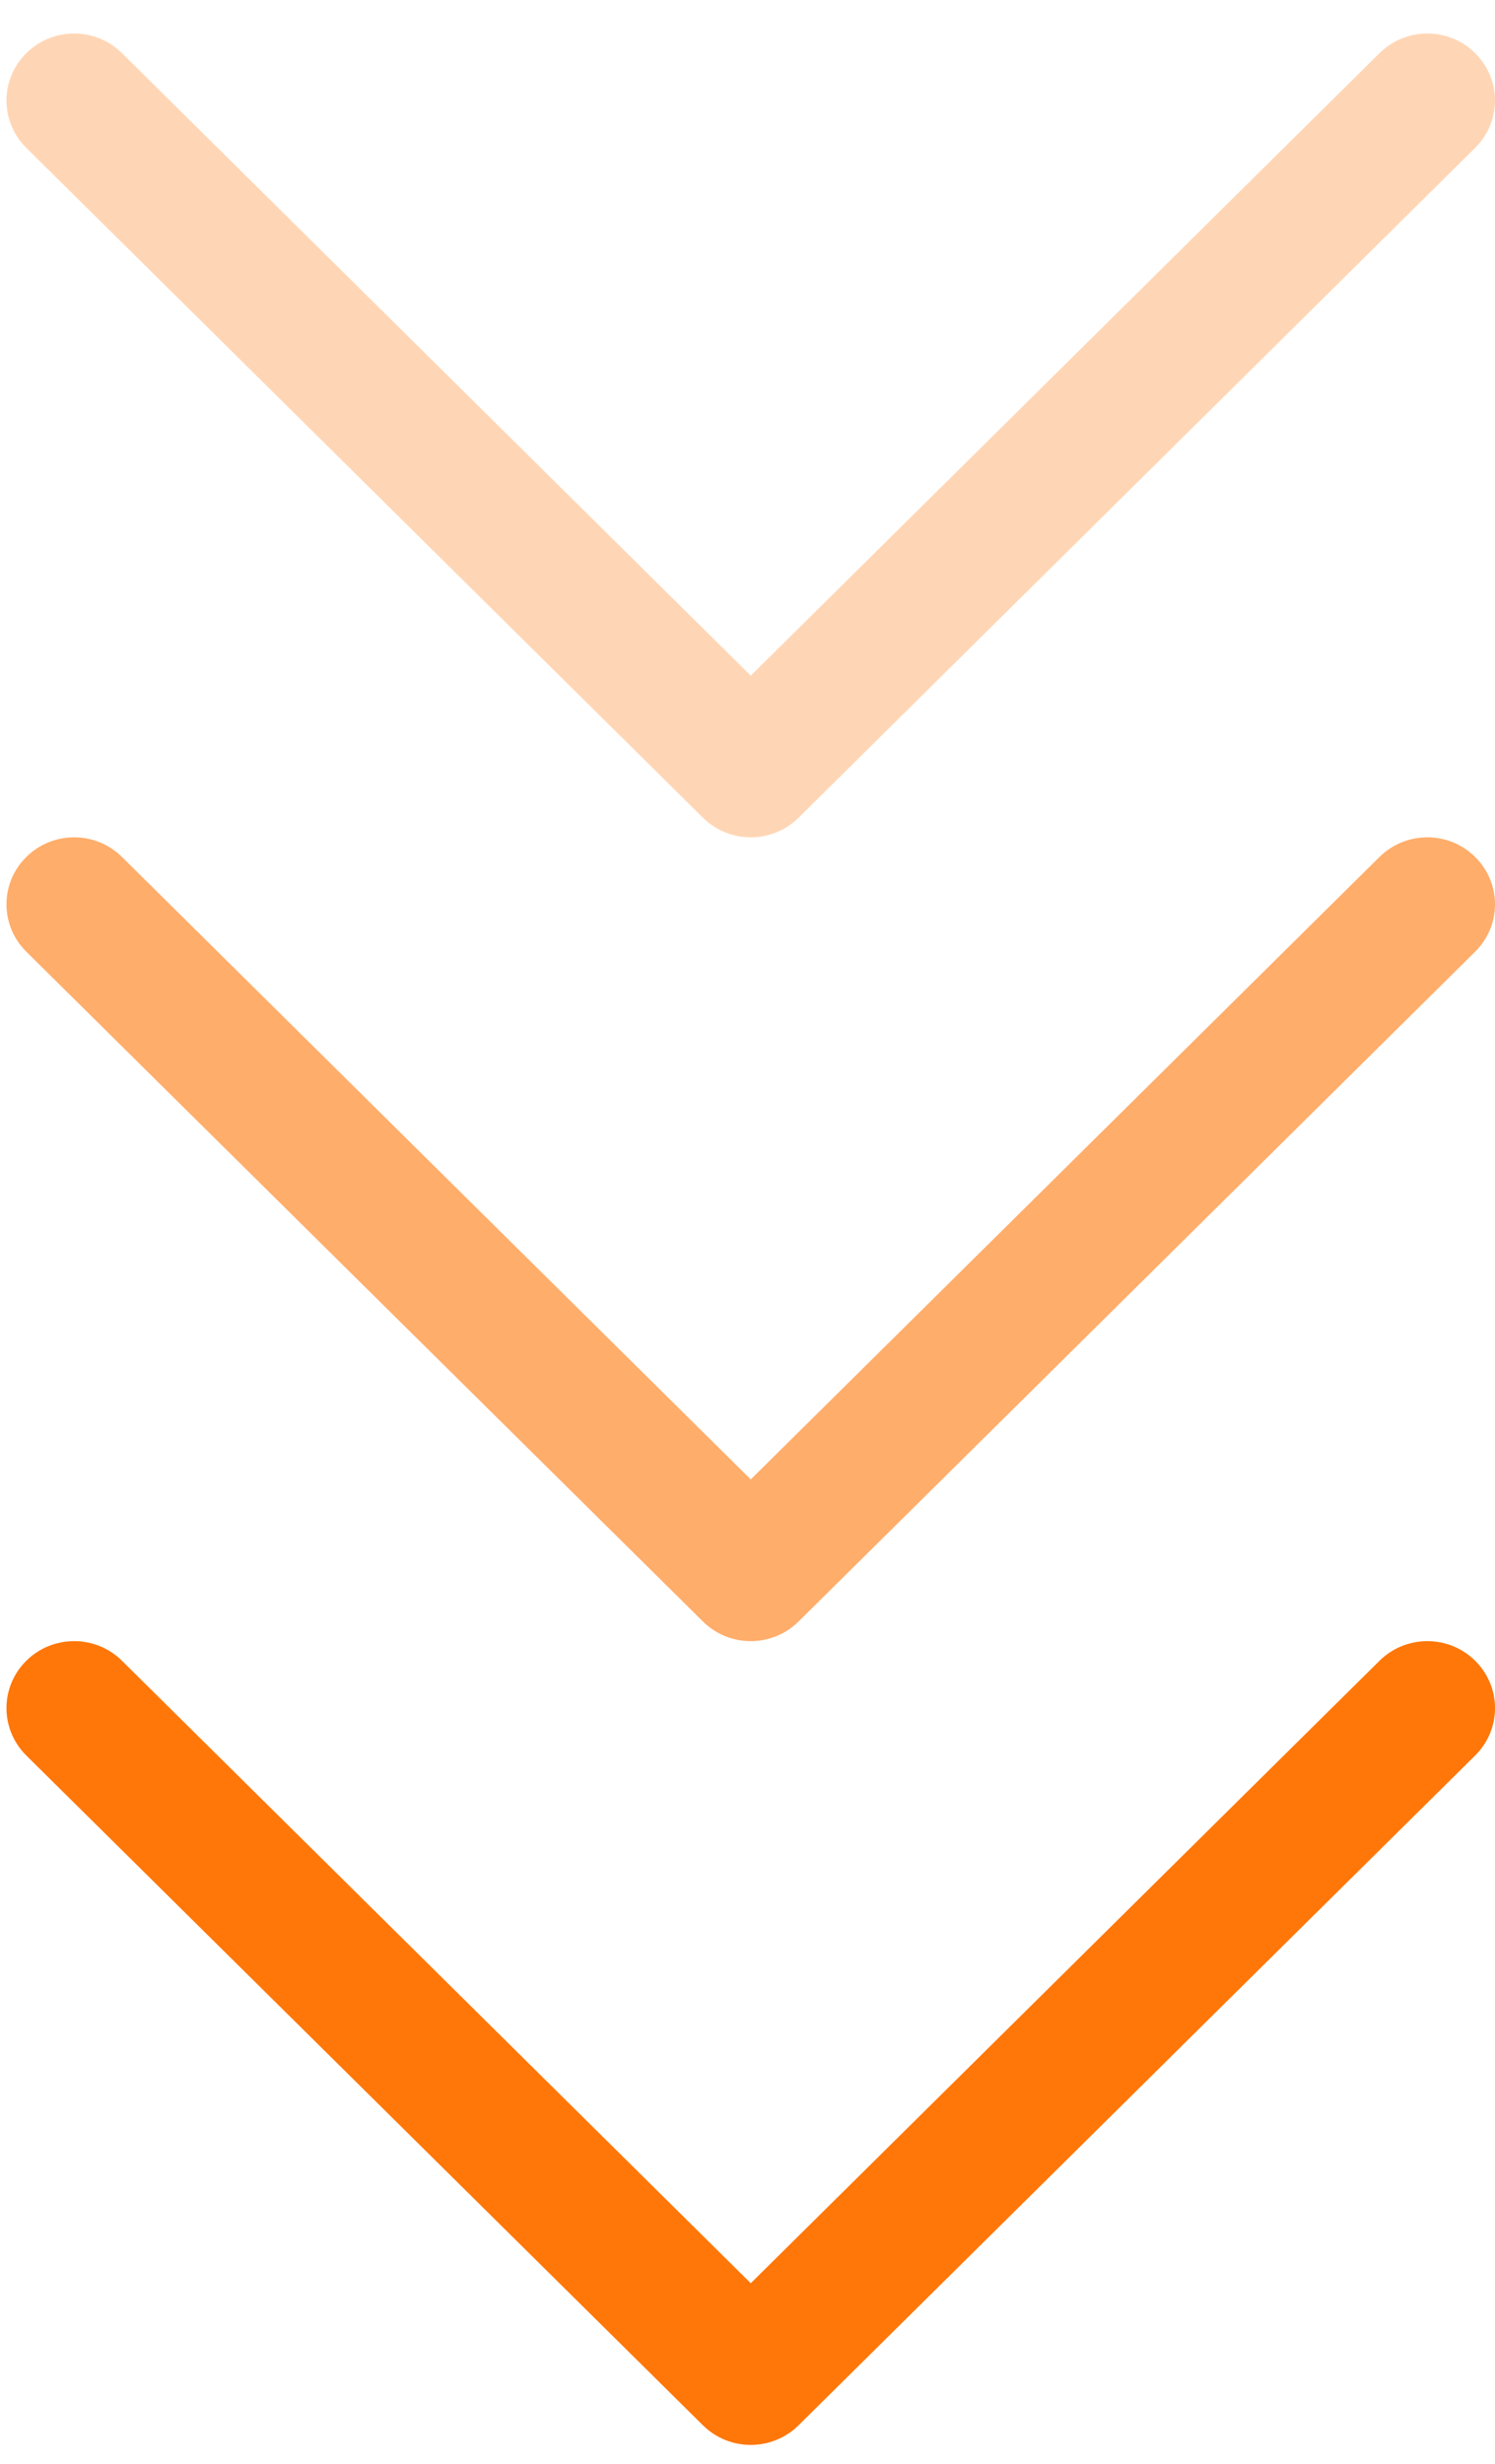
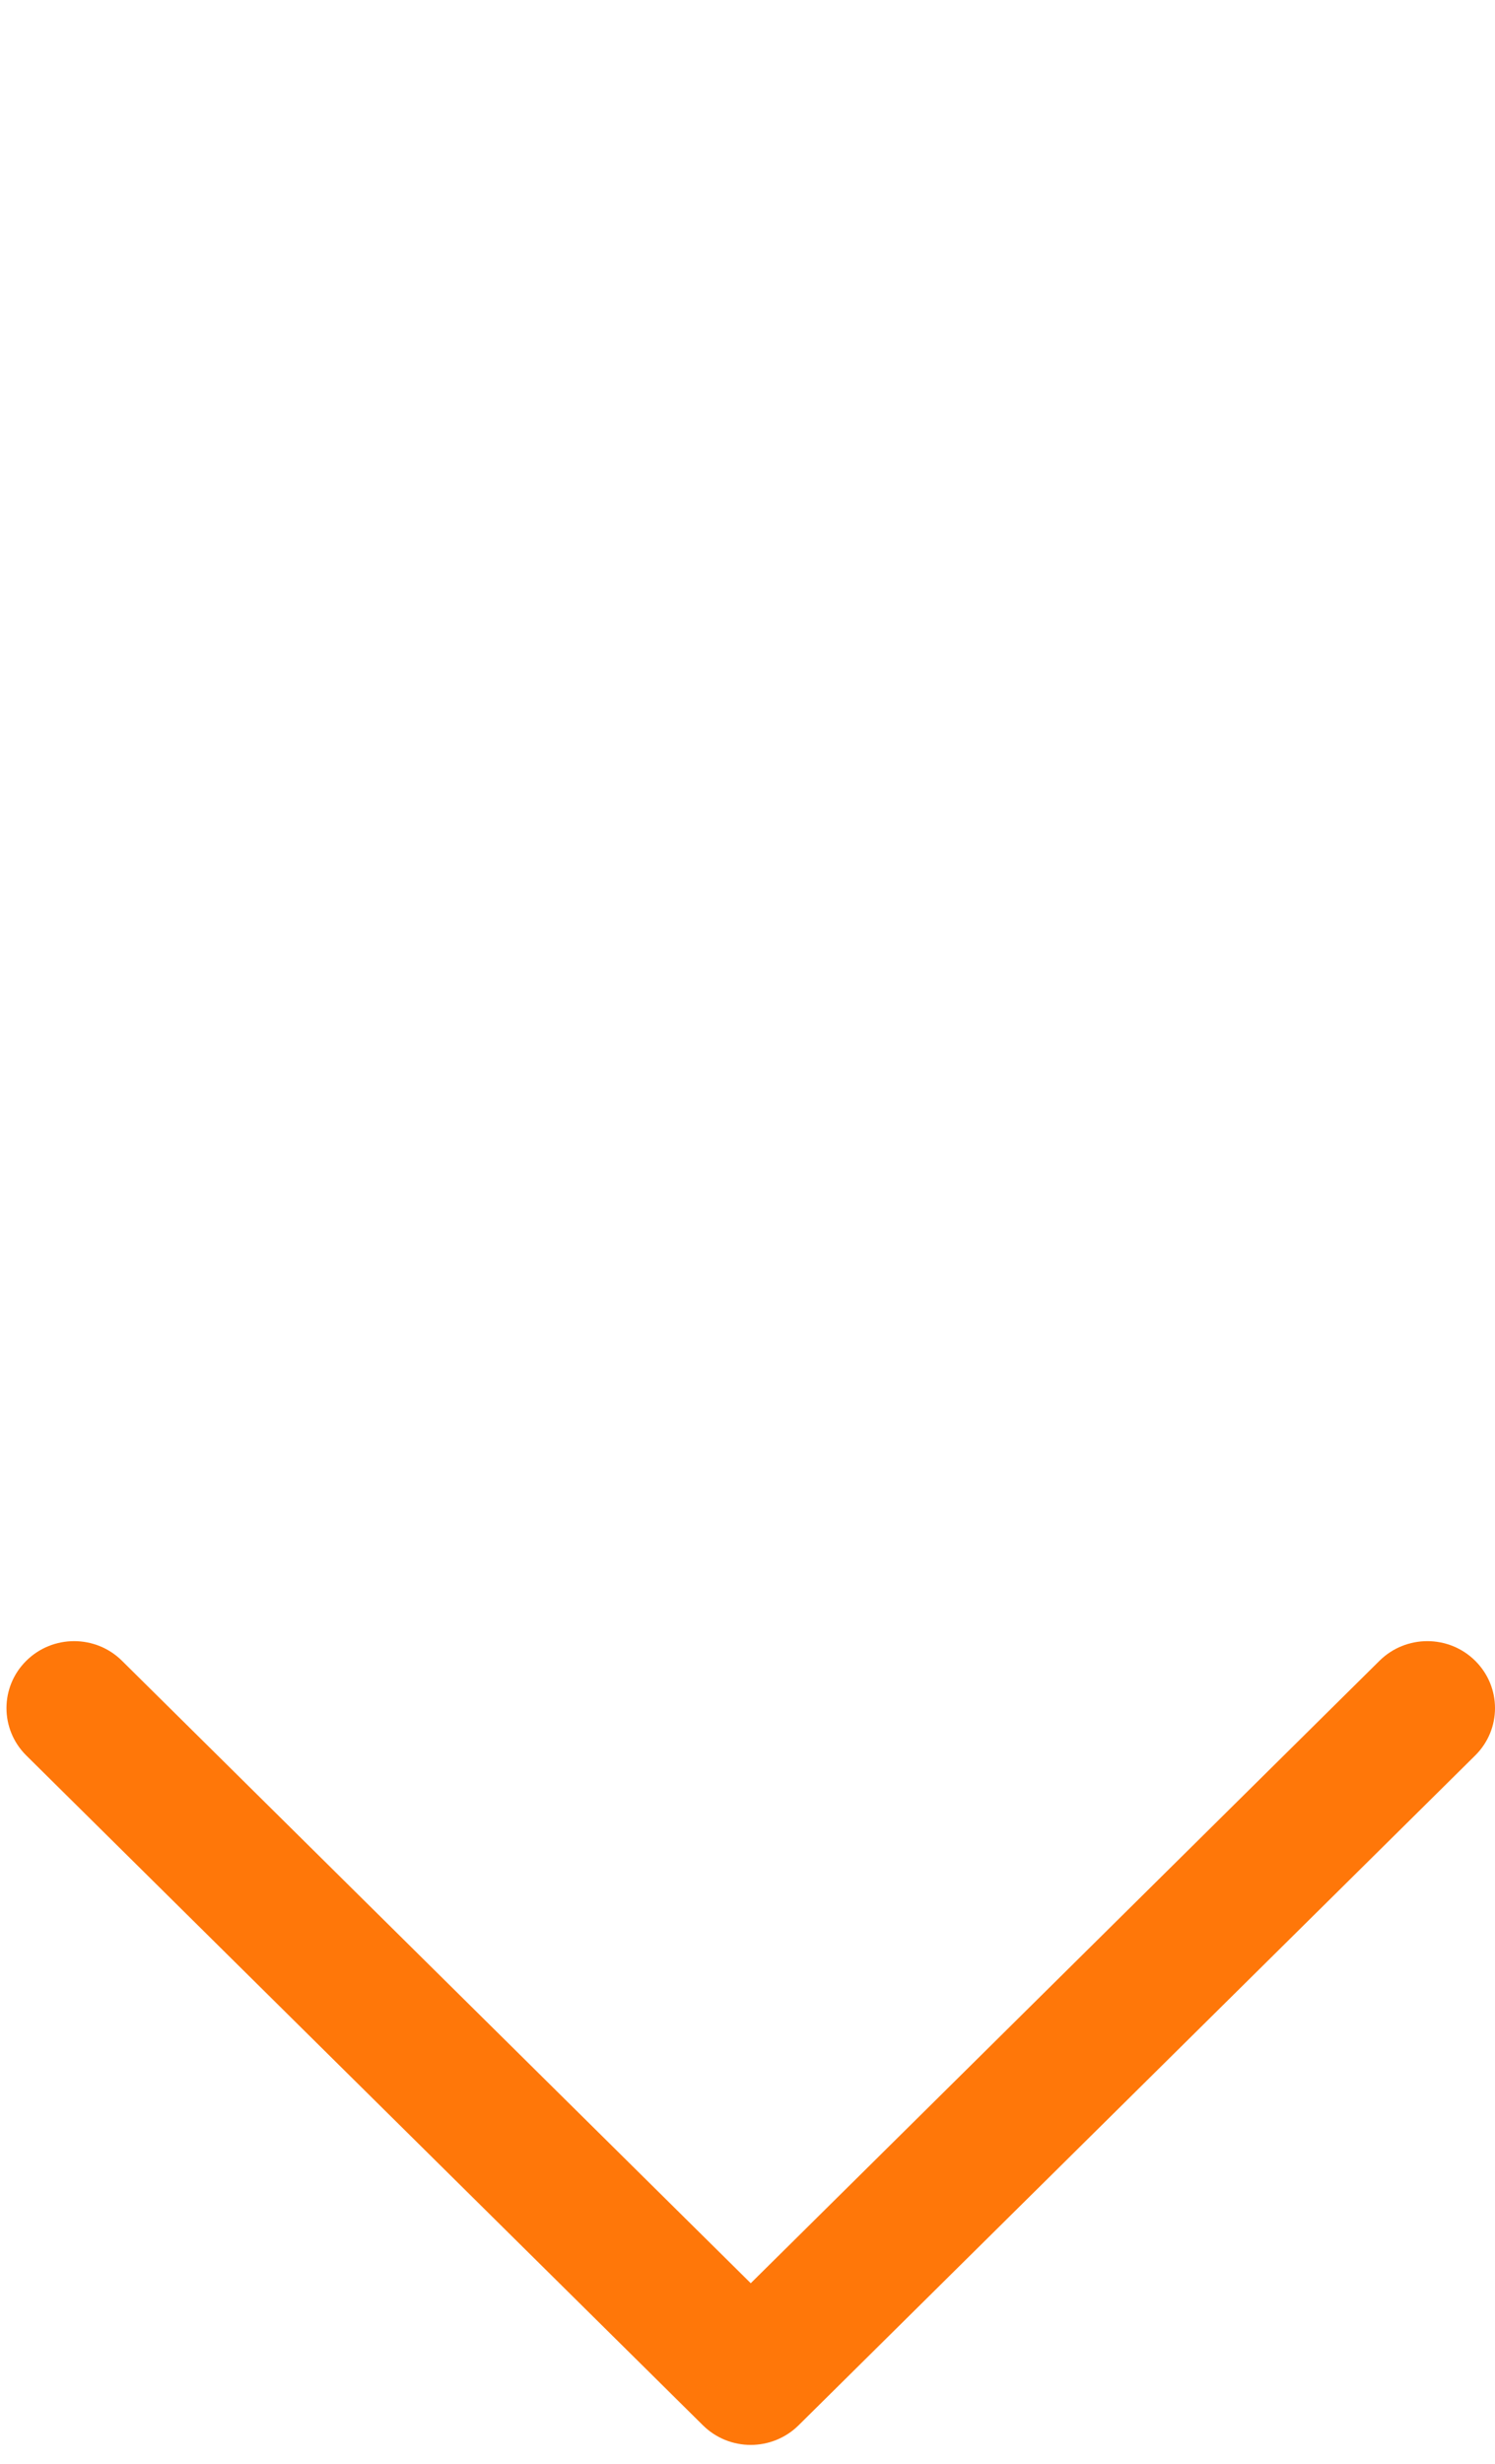
<svg xmlns="http://www.w3.org/2000/svg" width="34" height="56" viewBox="0 0 34 56" fill="none">
  <path d="M17.074 55.571C16.68 55.571 16.286 55.422 15.986 55.125L0.598 39.901C-0.003 39.306 -0.003 38.342 0.598 37.748C1.199 37.153 2.173 37.153 2.774 37.748L17.074 51.896L31.373 37.748C31.975 37.153 32.948 37.153 33.549 37.748C34.15 38.343 34.151 39.306 33.549 39.901L18.162 55.125C17.861 55.422 17.467 55.571 17.074 55.571Z" fill="#FF7709" />
-   <path opacity="0.6" d="M17.074 37.302C16.68 37.302 16.286 37.153 15.986 36.855L0.598 21.631C-0.003 21.036 -0.003 20.072 0.598 19.478C1.199 18.883 2.173 18.883 2.774 19.478L17.074 33.626L31.373 19.478C31.975 18.883 32.948 18.883 33.549 19.478C34.15 20.073 34.151 21.036 33.549 21.631L18.162 36.855C17.861 37.153 17.467 37.302 17.074 37.302Z" fill="#FF7709" />
-   <path opacity="0.3" d="M17.074 19.032C16.68 19.032 16.286 18.883 15.986 18.586L0.598 3.361C-0.003 2.766 -0.003 1.803 0.598 1.208C1.199 0.614 2.173 0.613 2.774 1.208L17.074 15.357L31.373 1.208C31.975 0.613 32.948 0.613 33.549 1.208C34.15 1.803 34.151 2.766 33.549 3.361L18.162 18.586C17.861 18.883 17.467 19.032 17.074 19.032Z" fill="#FF7709" />
</svg>